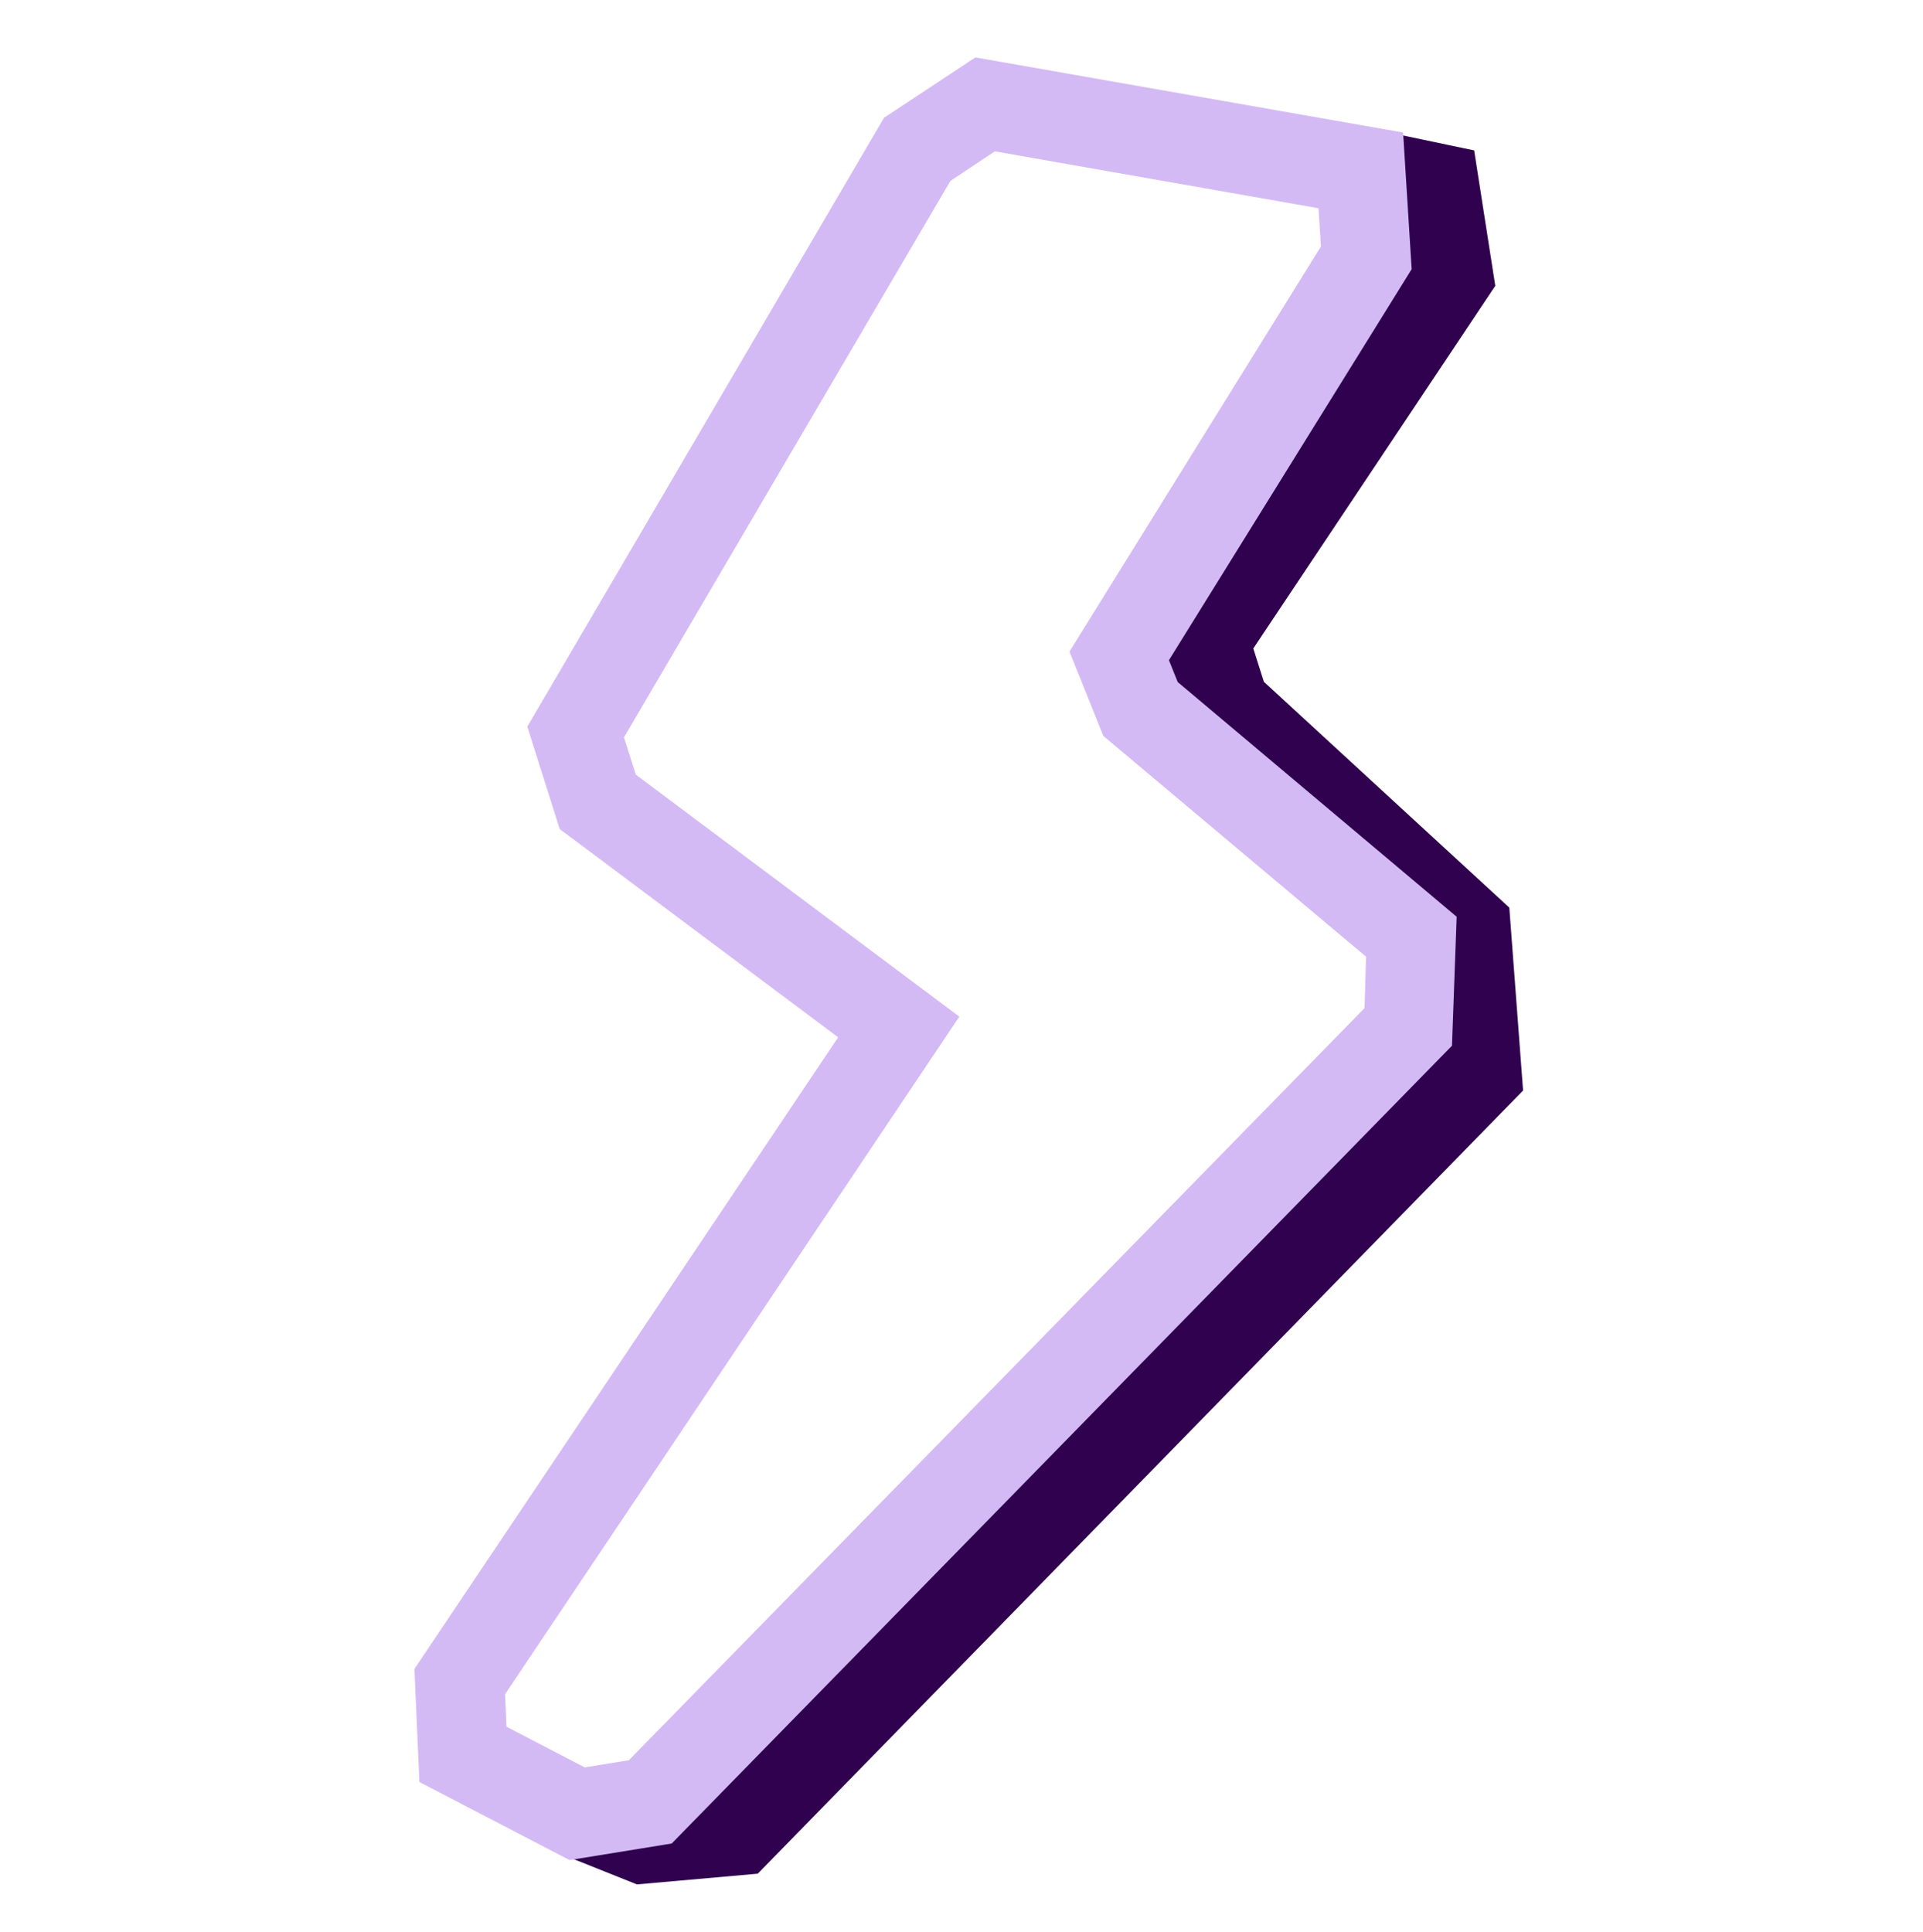
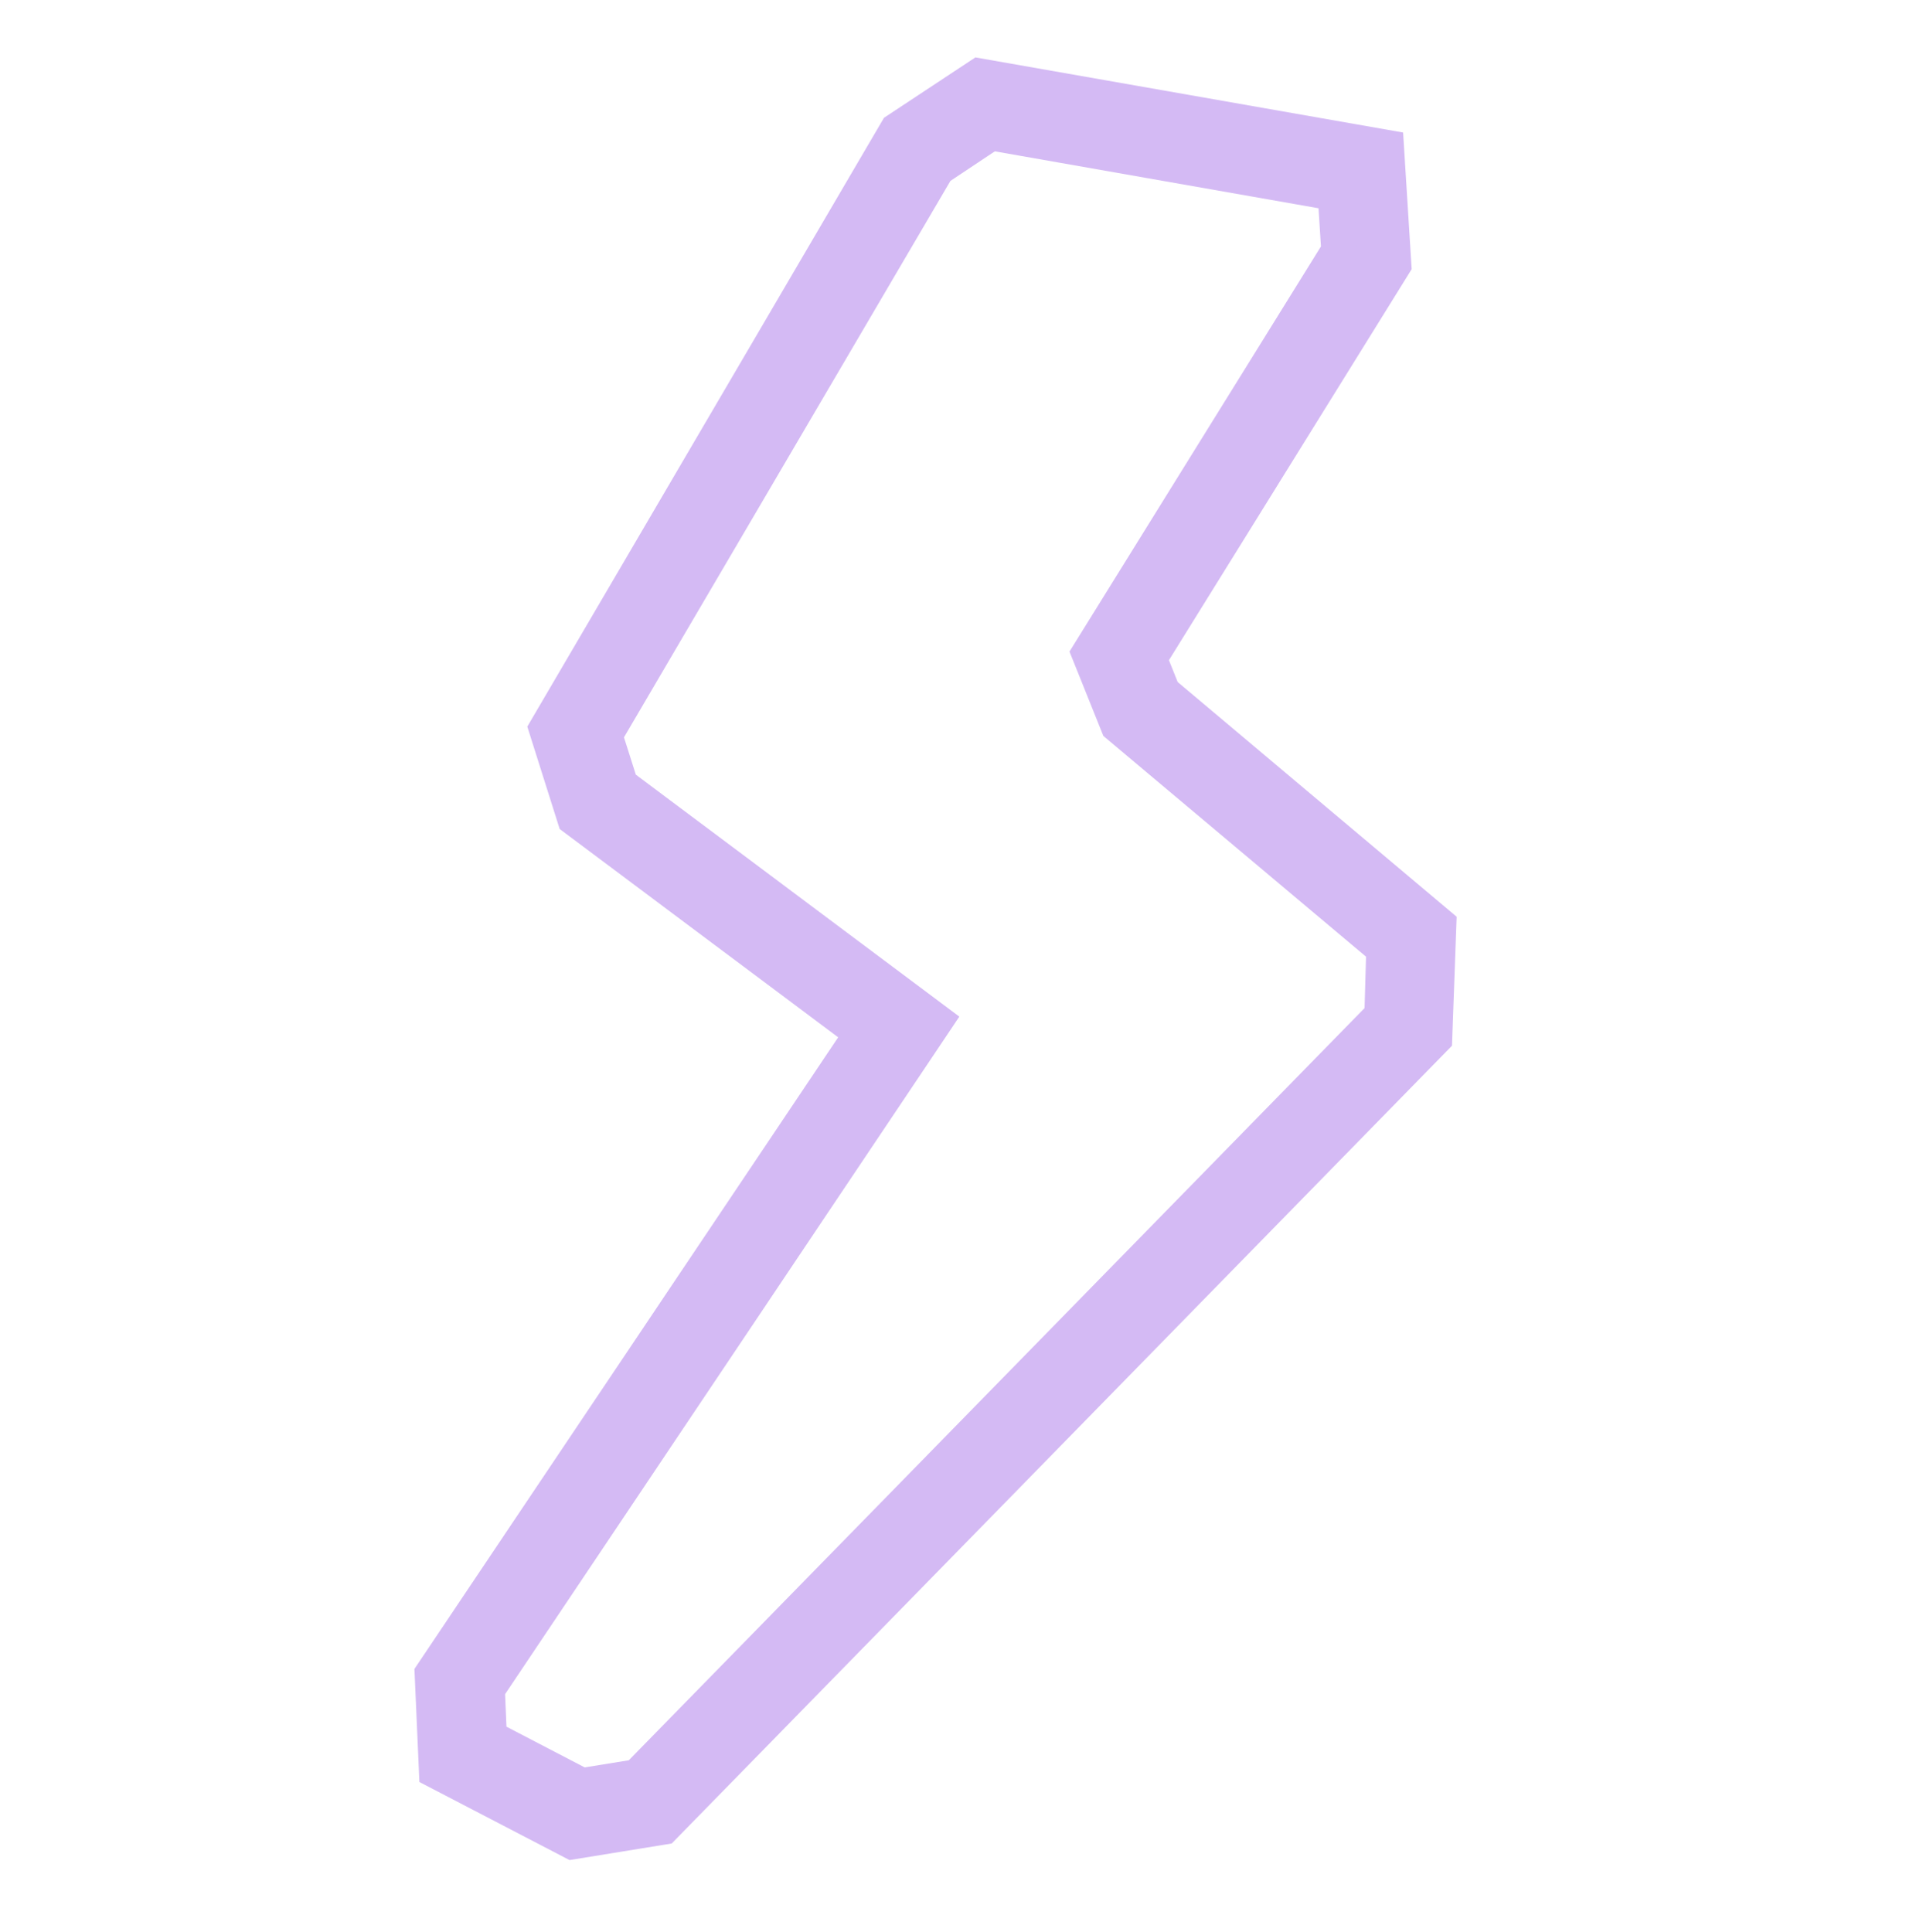
<svg xmlns="http://www.w3.org/2000/svg" width="27" height="27.129" viewBox="0 0 27 27.129">
  <g id="Group_837" data-name="Group 837" transform="translate(3049 -993.871)">
    <g id="Group_834" data-name="Group 834" transform="translate(-3046 996.452) rotate(-8)">
-       <path id="Path_37392" data-name="Path 37392" d="M21.921,9.291l-4.214,5.053.193.78,3.321,3.7L21,20.068,8.945,29.363l-1.438.582.911.521,1.7.087L22.29,21.158l.166-2.57-2.971-3.62-.082-.484,4.073-4.57-.029-1.924-1.032-.373Z" transform="translate(-5.856 -5.991)" fill="#2f014e" />
      <g id="Group_605" data-name="Group 605" transform="translate(0 0)">
        <g id="Group_607" data-name="Group 607">
          <path id="Path_37393" data-name="Path 37393" d="M10.855,0l5.517,1.789L16.247,3.43l-4.169,5,.125.5,3.38,3.765L15.3,14.268,3.037,23.726l-1.288.028L0,22.507.131,21.15,7.36,13.079,3.783,9.528l-.221-1.3L8.769,1.66,9.609.594Zm4.723,2.32L10.908.807,10.09,1.2l-.732.929-5,6.309.124.731L8.4,13.049.854,21.467l-.066.68L1.982,23l.792-.017L14.616,13.85l.164-.922L11.519,9.3,11.258,8.24l4.259-5.106Z" transform="translate(0 -0.001)" fill="#d4baf4" />
          <path id="Path_37393_-_Outline" data-name="Path 37393 - Outline" d="M10.838-.268l5.8,1.88L16.49,3.529,12.351,8.492l.079.321,3.42,3.809-.317,1.784L3.125,23.975l-1.453.031L-.263,22.627l.152-1.582,7.126-7.955L3.55,9.649,3.3,8.162,8.573,1.5,9.449.393Zm5.27,2.234L10.873.269l-1.1.525-.8,1.02L3.827,8.3l.189,1.109L7.7,13.069.372,21.256.263,22.387,1.827,23.5l1.123-.024,12.125-9.35.241-1.353L11.975,9.055l-.17-.688L16,3.332ZM10.89.539l4.952,1.606L15.76,3.233,11.531,8.3l.216.872,3.3,3.676-.2,1.138L2.862,23.229l-.957.02L.526,22.267l.087-.906,7.437-8.3L4.25,9.286l-.157-.92,5.069-6.4L9.93,1ZM15.314,2.5,10.925,1.076,10.25,1.4l-.7.883L4.623,8.5l.092.542L8.74,13.039,1.1,21.573l-.044.455,1.008.719.627-.013,11.7-9.022L14.512,13,11.291,9.417l-.306-1.239,4.288-5.142Z" transform="translate(0 -0.001)" fill="#d4baf4" />
        </g>
      </g>
    </g>
    <rect id="Rectangle_843" data-name="Rectangle 843" width="27" height="27" transform="translate(-3049 994)" fill="none" />
  </g>
</svg>